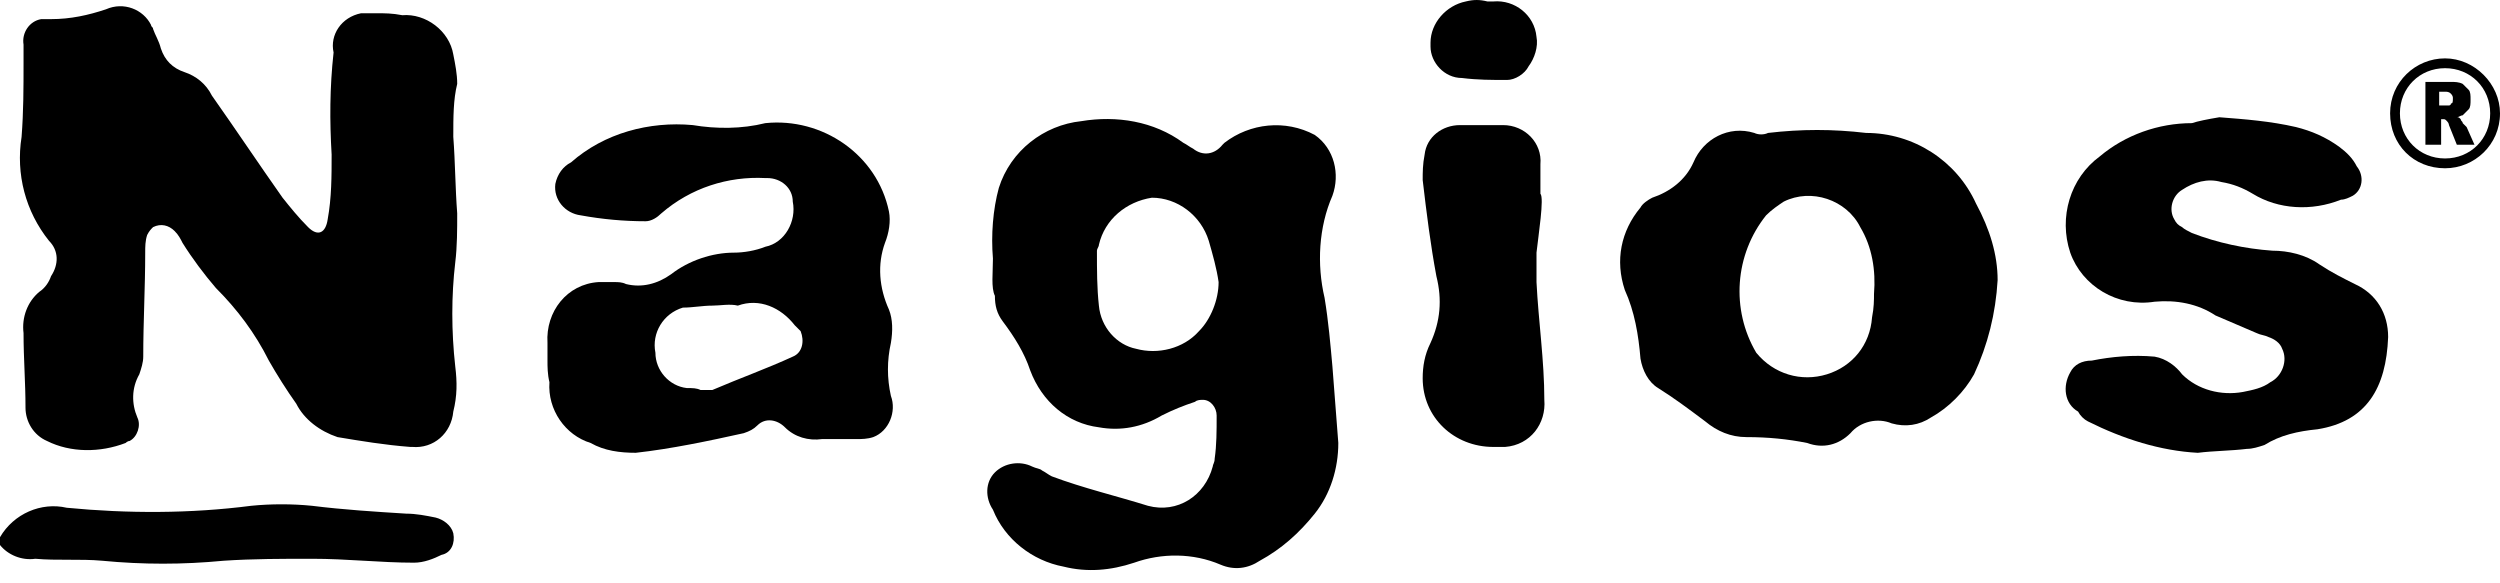
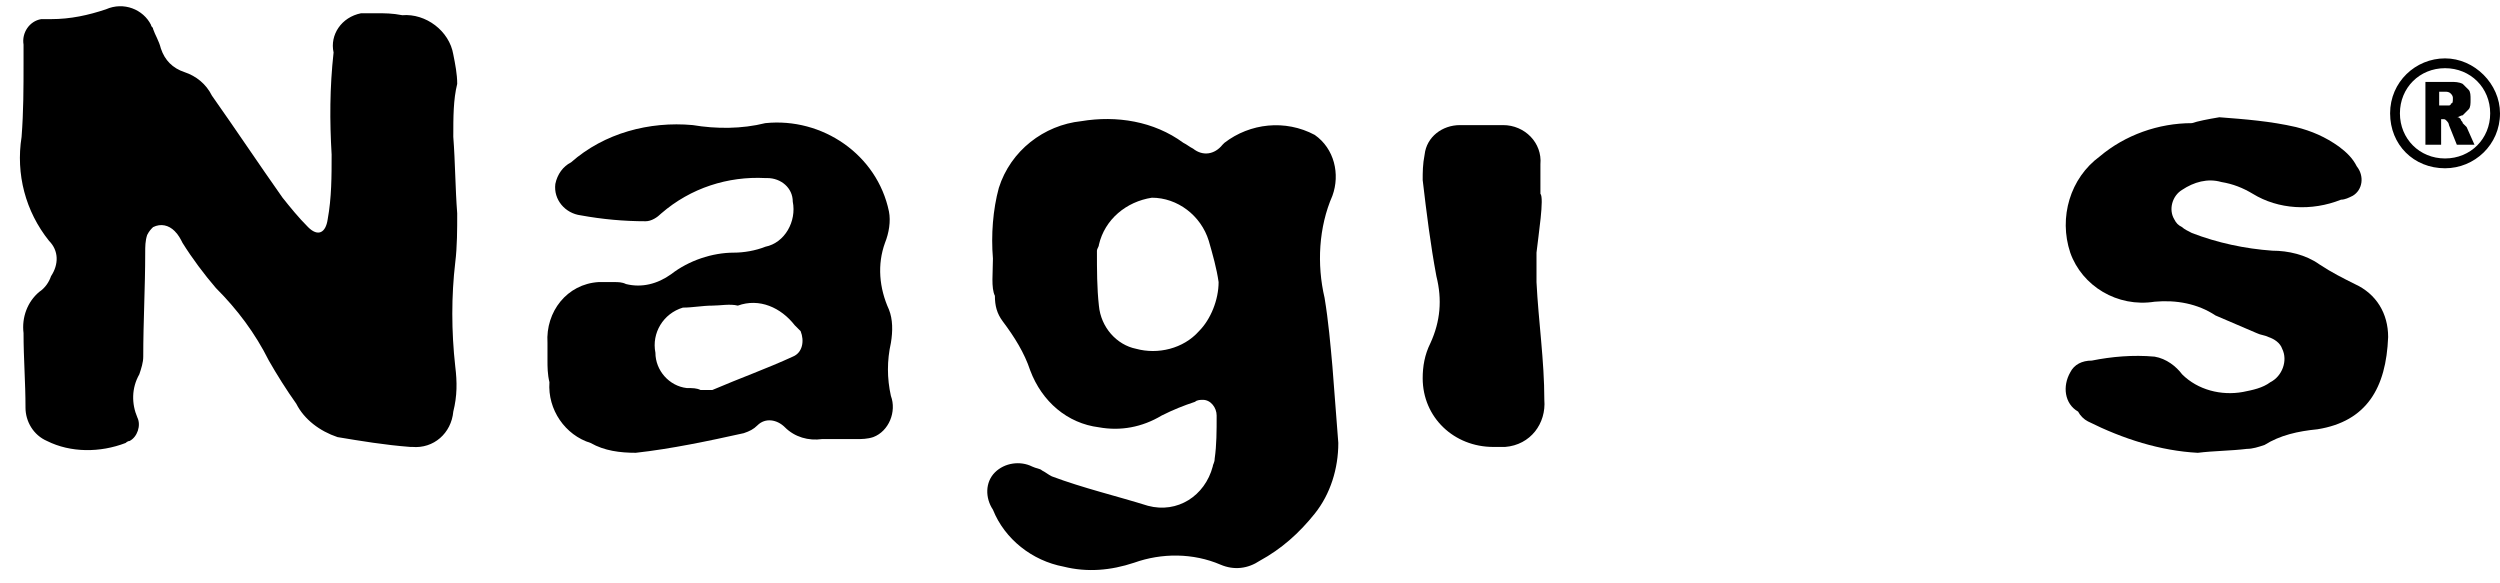
<svg xmlns="http://www.w3.org/2000/svg" width="120" height="28" viewBox="0 0 120 28" fill="none">
-   <path d="M0 25.785C0.66 24.655 1.978 24.089 3.202 24.372C6.123 24.655 9.137 24.655 12.056 24.278C12.999 24.183 14.035 24.183 14.976 24.278C16.483 24.466 17.991 24.56 19.497 24.655C19.968 24.655 20.44 24.748 20.91 24.843C21.287 24.937 21.664 25.22 21.758 25.596C21.852 26.067 21.664 26.538 21.193 26.633C20.816 26.821 20.345 27.009 19.874 27.009C18.273 27.009 16.672 26.821 14.976 26.821C13.564 26.821 12.151 26.821 10.738 26.915C8.76 27.104 6.876 27.104 4.898 26.915C3.862 26.821 2.732 26.915 1.696 26.821C1.036 26.915 0.377 26.633 0 26.161V25.785Z" fill="black" />
  <path d="M21.758 6.569C21.852 7.794 21.852 9.018 21.946 10.243C21.946 10.996 21.946 11.844 21.852 12.598C21.664 14.199 21.664 15.894 21.852 17.589C21.946 18.343 21.946 19.003 21.758 19.756C21.664 20.793 20.816 21.546 19.78 21.452C19.78 21.452 19.78 21.452 19.686 21.452C18.461 21.358 17.331 21.169 16.201 20.981C15.353 20.698 14.6 20.133 14.222 19.38C13.752 18.72 13.28 17.967 12.904 17.307C12.244 15.989 11.396 14.858 10.361 13.822C9.796 13.163 9.23 12.409 8.76 11.656C8.665 11.467 8.571 11.279 8.383 11.091C8.1 10.808 7.723 10.714 7.347 10.902C7.252 10.996 7.158 11.091 7.064 11.279C6.97 11.561 6.97 11.844 6.97 12.127C6.97 13.822 6.876 15.423 6.876 17.119C6.876 17.402 6.781 17.684 6.687 17.967C6.311 18.626 6.311 19.38 6.593 20.039C6.781 20.416 6.593 20.981 6.216 21.169C6.122 21.169 6.028 21.263 6.028 21.263C4.803 21.734 3.39 21.734 2.26 21.169C1.601 20.886 1.224 20.227 1.224 19.568C1.224 18.343 1.13 17.213 1.13 15.989C1.036 15.235 1.319 14.482 1.884 14.01C2.166 13.822 2.354 13.54 2.449 13.257C2.825 12.692 2.825 12.033 2.354 11.561C1.224 10.148 0.753 8.36 1.036 6.569C1.13 5.345 1.13 4.215 1.13 2.99C1.13 2.708 1.13 2.425 1.13 2.142C1.036 1.577 1.412 1.012 1.977 0.918C2.166 0.918 2.354 0.918 2.449 0.918C3.39 0.918 4.238 0.73 5.086 0.447C5.934 0.07 6.876 0.447 7.252 1.201C7.252 1.295 7.347 1.295 7.347 1.389C7.441 1.672 7.629 1.954 7.723 2.331C7.912 2.896 8.288 3.273 8.853 3.461C9.418 3.65 9.89 4.026 10.172 4.591C11.303 6.193 12.433 7.888 13.563 9.49C13.94 9.96 14.317 10.431 14.788 10.902C15.258 11.373 15.635 11.185 15.729 10.526C15.918 9.49 15.918 8.453 15.918 7.417C15.824 5.816 15.824 4.215 16.012 2.519C15.824 1.672 16.389 0.824 17.331 0.636C17.613 0.636 17.802 0.636 18.084 0.636C18.461 0.636 18.838 0.636 19.309 0.73C20.439 0.636 21.569 1.483 21.758 2.614C21.852 3.085 21.946 3.555 21.946 4.026C21.758 4.78 21.758 5.628 21.758 6.569Z" fill="black" />
  <path d="M58.493 13.54C58.399 12.881 58.211 12.221 58.022 11.562C57.645 10.337 56.515 9.49 55.29 9.49C54.066 9.678 53.029 10.526 52.747 11.75C52.747 11.845 52.653 11.939 52.653 12.033C52.653 12.975 52.653 13.822 52.747 14.67C52.841 15.707 53.595 16.554 54.537 16.743C55.573 17.025 56.798 16.743 57.551 15.895C58.116 15.33 58.493 14.387 58.493 13.54ZM47.661 12.41C47.566 11.28 47.661 10.055 47.944 9.019C48.509 7.229 50.11 6.005 51.9 5.816C53.595 5.534 55.385 5.816 56.798 6.853C56.986 6.947 57.08 7.041 57.268 7.135C57.739 7.511 58.304 7.418 58.681 6.947C58.681 6.947 58.681 6.947 58.776 6.853C60 5.911 61.695 5.722 63.108 6.476C64.05 7.135 64.332 8.36 63.956 9.395C63.296 10.903 63.203 12.692 63.579 14.294C63.767 15.424 63.862 16.554 63.956 17.59C64.05 18.814 64.144 20.04 64.239 21.263C64.239 22.488 63.862 23.712 63.108 24.655C62.355 25.596 61.507 26.35 60.471 26.915C59.906 27.292 59.247 27.386 58.587 27.104C57.268 26.538 55.761 26.538 54.442 27.009C53.312 27.386 52.182 27.481 51.052 27.198C49.544 26.915 48.226 25.879 47.661 24.466C47.284 23.901 47.284 23.148 47.755 22.676C48.226 22.206 48.979 22.111 49.544 22.394C49.733 22.488 49.922 22.488 50.016 22.582C50.204 22.676 50.298 22.771 50.487 22.865C51.993 23.43 53.595 23.807 55.102 24.278C56.515 24.655 57.834 23.807 58.211 22.394C58.211 22.3 58.304 22.206 58.304 22.017C58.399 21.358 58.399 20.698 58.399 19.945C58.399 19.568 58.116 19.192 57.739 19.192C57.645 19.192 57.456 19.192 57.363 19.286C56.798 19.474 56.327 19.662 55.761 19.945C54.819 20.51 53.783 20.698 52.747 20.51C51.24 20.322 50.016 19.286 49.45 17.779C49.168 16.931 48.697 16.178 48.131 15.424C47.849 15.047 47.755 14.67 47.755 14.199C47.566 13.822 47.661 13.069 47.661 12.41Z" fill="black" />
  <path d="M33.626 18.72C33.815 18.72 34.003 18.72 34.192 18.72C35.51 18.155 36.828 17.684 38.053 17.119C38.524 16.931 38.619 16.366 38.43 15.895C38.336 15.8 38.241 15.706 38.147 15.612C37.488 14.765 36.452 14.293 35.416 14.67C35.039 14.575 34.568 14.67 34.192 14.67C33.72 14.67 33.249 14.765 32.779 14.765C31.836 15.047 31.271 15.988 31.46 16.931C31.46 17.779 32.119 18.532 32.967 18.627C33.249 18.627 33.438 18.627 33.626 18.72ZM26.279 17.307C26.279 17.025 26.279 16.742 26.279 16.46C26.185 14.953 27.221 13.634 28.729 13.54C29.011 13.54 29.199 13.54 29.482 13.54C29.67 13.54 29.858 13.54 30.047 13.634C30.8 13.822 31.554 13.634 32.213 13.163C33.061 12.504 34.192 12.127 35.228 12.127C35.698 12.127 36.263 12.033 36.734 11.844C37.676 11.656 38.241 10.62 38.053 9.678C38.053 9.019 37.488 8.547 36.828 8.547C36.828 8.547 36.828 8.547 36.734 8.547C34.945 8.454 33.155 9.019 31.742 10.243C31.554 10.431 31.271 10.62 30.989 10.62C29.953 10.62 28.917 10.526 27.881 10.337C27.127 10.243 26.562 9.584 26.656 8.83C26.751 8.36 27.033 7.982 27.409 7.794C29.011 6.381 31.177 5.816 33.249 6.004C34.38 6.193 35.605 6.193 36.734 5.911C39.466 5.628 42.103 7.417 42.669 10.149C42.763 10.62 42.669 11.185 42.48 11.656C42.103 12.692 42.198 13.822 42.669 14.858C42.857 15.33 42.857 15.895 42.763 16.46C42.574 17.307 42.574 18.155 42.763 19.003C43.045 19.756 42.669 20.698 41.915 20.981C41.633 21.075 41.35 21.075 41.161 21.075C40.596 21.075 40.031 21.075 39.466 21.075C38.807 21.169 38.147 20.981 37.676 20.51C37.3 20.133 36.734 20.039 36.358 20.416C36.169 20.604 35.981 20.698 35.698 20.793C34.003 21.169 32.213 21.546 30.518 21.734C29.764 21.734 29.011 21.64 28.351 21.263C27.127 20.887 26.279 19.662 26.373 18.344C26.279 17.967 26.279 17.59 26.279 17.307Z" fill="black" />
-   <path d="M89.952 14.105C90.046 12.975 89.858 11.845 89.293 10.903C88.633 9.584 86.938 9.019 85.619 9.678C85.337 9.867 85.054 10.055 84.772 10.337C83.265 12.221 83.076 14.859 84.3 16.931C85.148 17.967 86.467 18.344 87.691 17.967C88.916 17.59 89.763 16.554 89.858 15.235C89.952 14.765 89.952 14.387 89.952 14.105ZM95.886 13.446C95.792 15.047 95.415 16.554 94.755 17.967C94.285 18.814 93.532 19.569 92.684 20.04C92.119 20.416 91.459 20.51 90.8 20.322C90.14 20.04 89.293 20.227 88.822 20.793C88.257 21.358 87.504 21.546 86.749 21.264C85.808 21.075 84.865 20.981 83.83 20.981C83.076 20.981 82.417 20.698 81.852 20.227C81.098 19.662 80.345 19.097 79.591 18.627C79.12 18.344 78.837 17.779 78.743 17.213C78.649 16.083 78.461 14.953 77.99 13.917C77.519 12.504 77.801 11.091 78.743 9.961C78.837 9.772 79.12 9.584 79.308 9.49C80.156 9.207 80.91 8.642 81.286 7.794C81.757 6.664 82.982 6.005 84.207 6.381C84.395 6.475 84.678 6.475 84.865 6.381C86.467 6.193 87.974 6.193 89.575 6.381C91.836 6.381 93.908 7.701 94.85 9.772C95.51 10.997 95.886 12.221 95.886 13.446Z" fill="black" />
  <path d="M106.53 5.628C107.755 5.722 108.979 5.816 110.204 6.098C110.957 6.287 111.617 6.57 112.276 7.041C112.653 7.324 112.936 7.606 113.123 7.982C113.501 8.454 113.406 9.113 112.936 9.395C112.747 9.49 112.558 9.584 112.37 9.584C110.957 10.149 109.356 10.055 108.131 9.301C107.661 9.019 107.19 8.83 106.625 8.737C105.965 8.547 105.306 8.737 104.741 9.113C104.27 9.395 104.081 10.055 104.364 10.526C104.459 10.714 104.552 10.808 104.741 10.903C104.835 10.997 105.024 11.091 105.212 11.185C106.436 11.656 107.755 11.939 109.074 12.033C109.827 12.033 110.675 12.221 111.334 12.692C111.9 13.069 112.465 13.352 113.03 13.634C114.066 14.105 114.631 15.047 114.631 16.177C114.536 18.627 113.595 20.227 111.24 20.605C110.298 20.698 109.45 20.887 108.697 21.358C108.414 21.452 108.131 21.546 107.849 21.546C107.095 21.64 106.248 21.64 105.494 21.735C103.705 21.64 101.915 21.075 100.22 20.227C100.031 20.133 99.843 19.945 99.749 19.757C99.089 19.38 98.995 18.532 99.372 17.873C99.56 17.496 99.937 17.308 100.408 17.308C101.35 17.119 102.386 17.025 103.422 17.119C103.987 17.213 104.459 17.59 104.741 17.967C105.494 18.72 106.625 19.003 107.661 18.814C108.131 18.72 108.603 18.627 108.979 18.344C109.544 18.061 109.827 17.308 109.544 16.742C109.45 16.46 109.168 16.271 108.885 16.177C108.697 16.083 108.508 16.083 108.32 15.989C107.661 15.706 107.001 15.424 106.342 15.141C105.494 14.576 104.459 14.387 103.422 14.482C101.633 14.765 99.937 13.729 99.372 12.127C98.807 10.431 99.372 8.547 100.785 7.511C102.009 6.476 103.611 5.911 105.212 5.911C105.494 5.816 105.965 5.722 106.53 5.628Z" fill="black" />
  <path d="M73.752 12.127C73.752 12.598 73.752 13.069 73.752 13.54C73.846 15.424 74.128 17.308 74.128 19.192C74.222 20.322 73.469 21.358 72.244 21.453C72.056 21.453 71.868 21.453 71.679 21.453C69.795 21.453 68.289 20.04 68.289 18.156C68.289 17.59 68.382 17.025 68.665 16.46C69.136 15.424 69.23 14.388 68.947 13.258C68.665 11.75 68.477 10.243 68.289 8.642C68.289 8.266 68.289 7.888 68.382 7.418C68.477 6.57 69.23 6.005 70.078 6.005C70.737 6.005 71.491 6.005 72.15 6.005C73.186 6.005 74.034 6.853 73.94 7.888V7.983C73.94 8.454 73.94 8.831 73.94 9.301C74.128 9.49 73.846 11.28 73.752 12.127Z" fill="black" />
-   <path d="M71.396 0.07H71.679C72.715 -0.023 73.657 0.73 73.751 1.766C73.845 2.237 73.657 2.802 73.375 3.179C73.186 3.556 72.715 3.838 72.339 3.838C71.585 3.838 70.926 3.838 70.172 3.744C69.324 3.744 68.665 2.991 68.665 2.237C68.665 2.143 68.665 2.143 68.665 2.049C68.665 1.107 69.418 0.259 70.36 0.07C70.737 -0.023 71.02 -0.023 71.396 0.07Z" fill="black" />
  <path d="M117.362 7.606C116.138 7.606 115.196 6.664 115.196 5.44C115.196 4.215 116.138 3.273 117.362 3.273C118.587 3.273 119.529 4.215 119.529 5.44C119.529 6.664 118.587 7.606 117.362 7.606ZM117.362 2.802C115.949 2.802 114.725 3.932 114.725 5.44C114.725 6.947 115.855 8.077 117.362 8.077C118.775 8.077 120 6.947 120 5.44C120 4.027 118.775 2.802 117.362 2.802ZM117.645 4.968C117.645 5.062 117.551 5.062 117.551 5.062C117.456 5.062 117.456 5.062 117.362 5.062H117.08V4.403H117.362C117.456 4.403 117.551 4.403 117.645 4.498C117.739 4.592 117.739 4.686 117.739 4.686C117.739 4.875 117.739 4.968 117.645 4.968ZM118.21 5.911C118.21 5.816 118.116 5.816 118.116 5.722C118.021 5.628 118.021 5.628 117.928 5.628C118.021 5.628 118.116 5.534 118.21 5.534C118.304 5.44 118.398 5.345 118.493 5.251C118.587 5.157 118.587 4.968 118.587 4.78C118.587 4.592 118.587 4.403 118.493 4.309C118.398 4.215 118.304 4.121 118.21 4.027C118.021 3.932 117.833 3.932 117.645 3.932H116.42V6.947H117.174V5.722H117.268C117.362 5.722 117.362 5.722 117.456 5.816C117.551 5.911 117.551 6.005 117.551 6.005L117.928 6.947H118.775L118.398 6.098C118.304 6.005 118.21 5.911 118.21 5.911Z" fill="black" />
</svg>